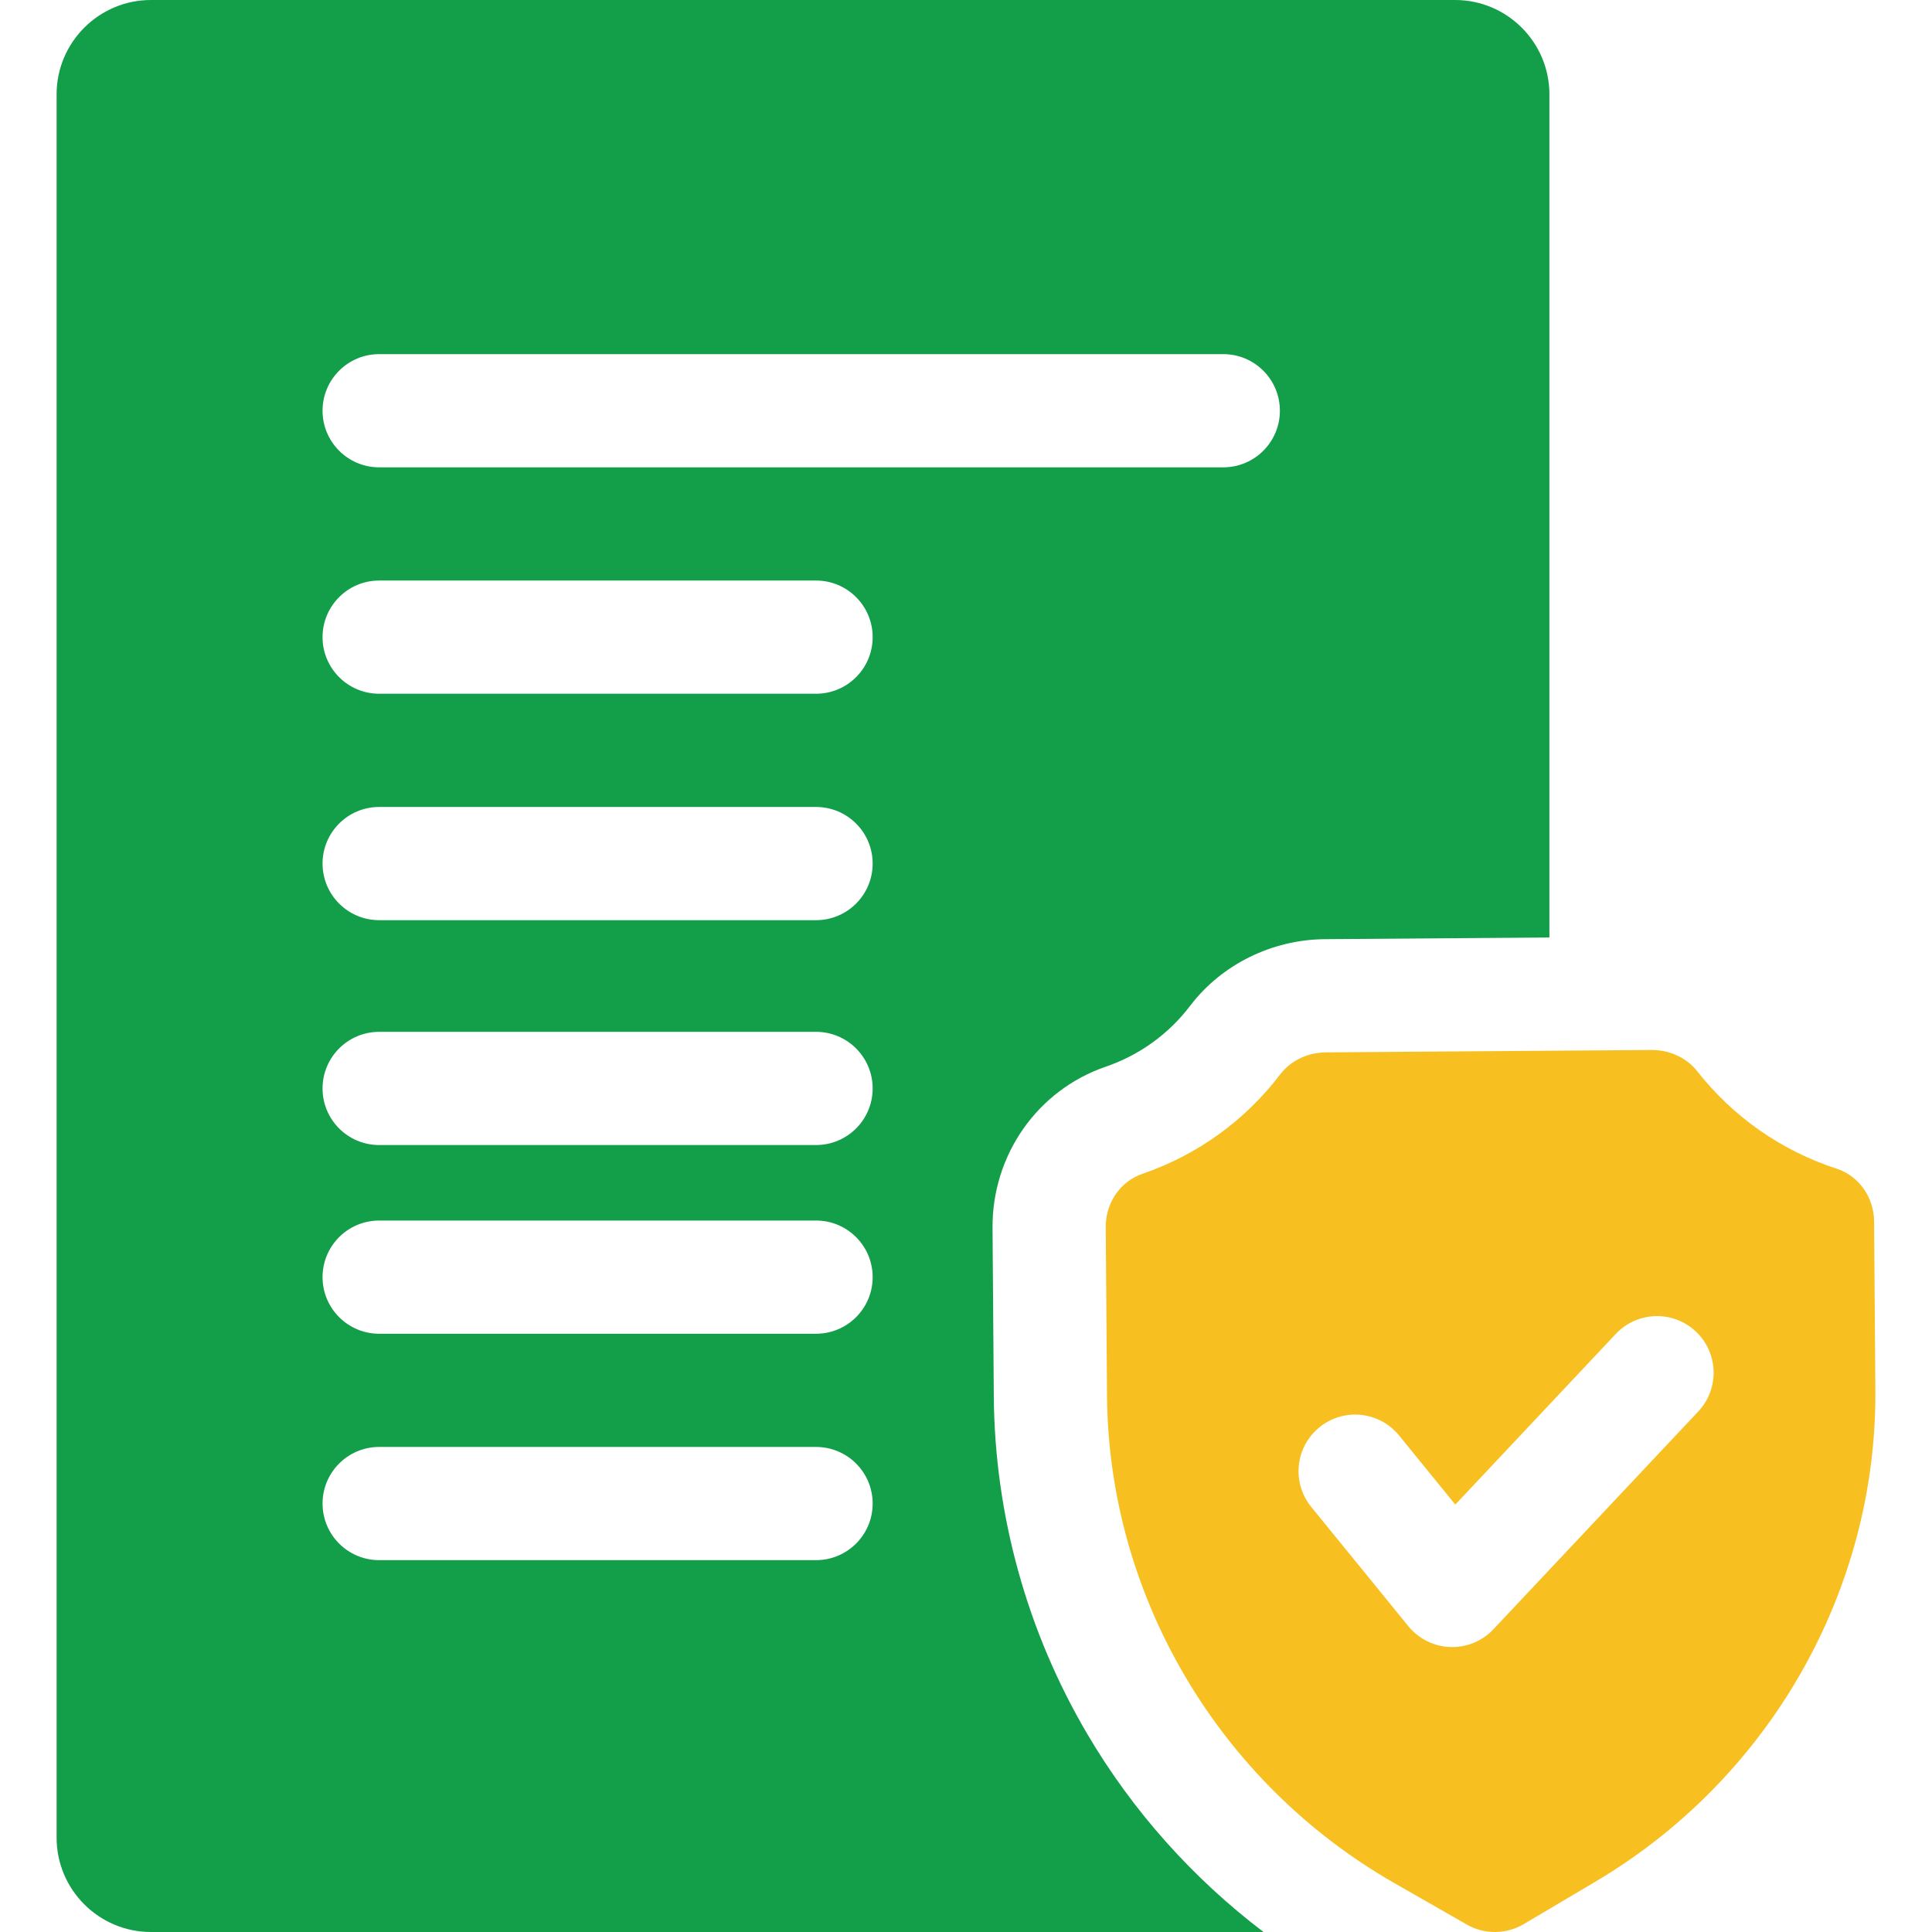
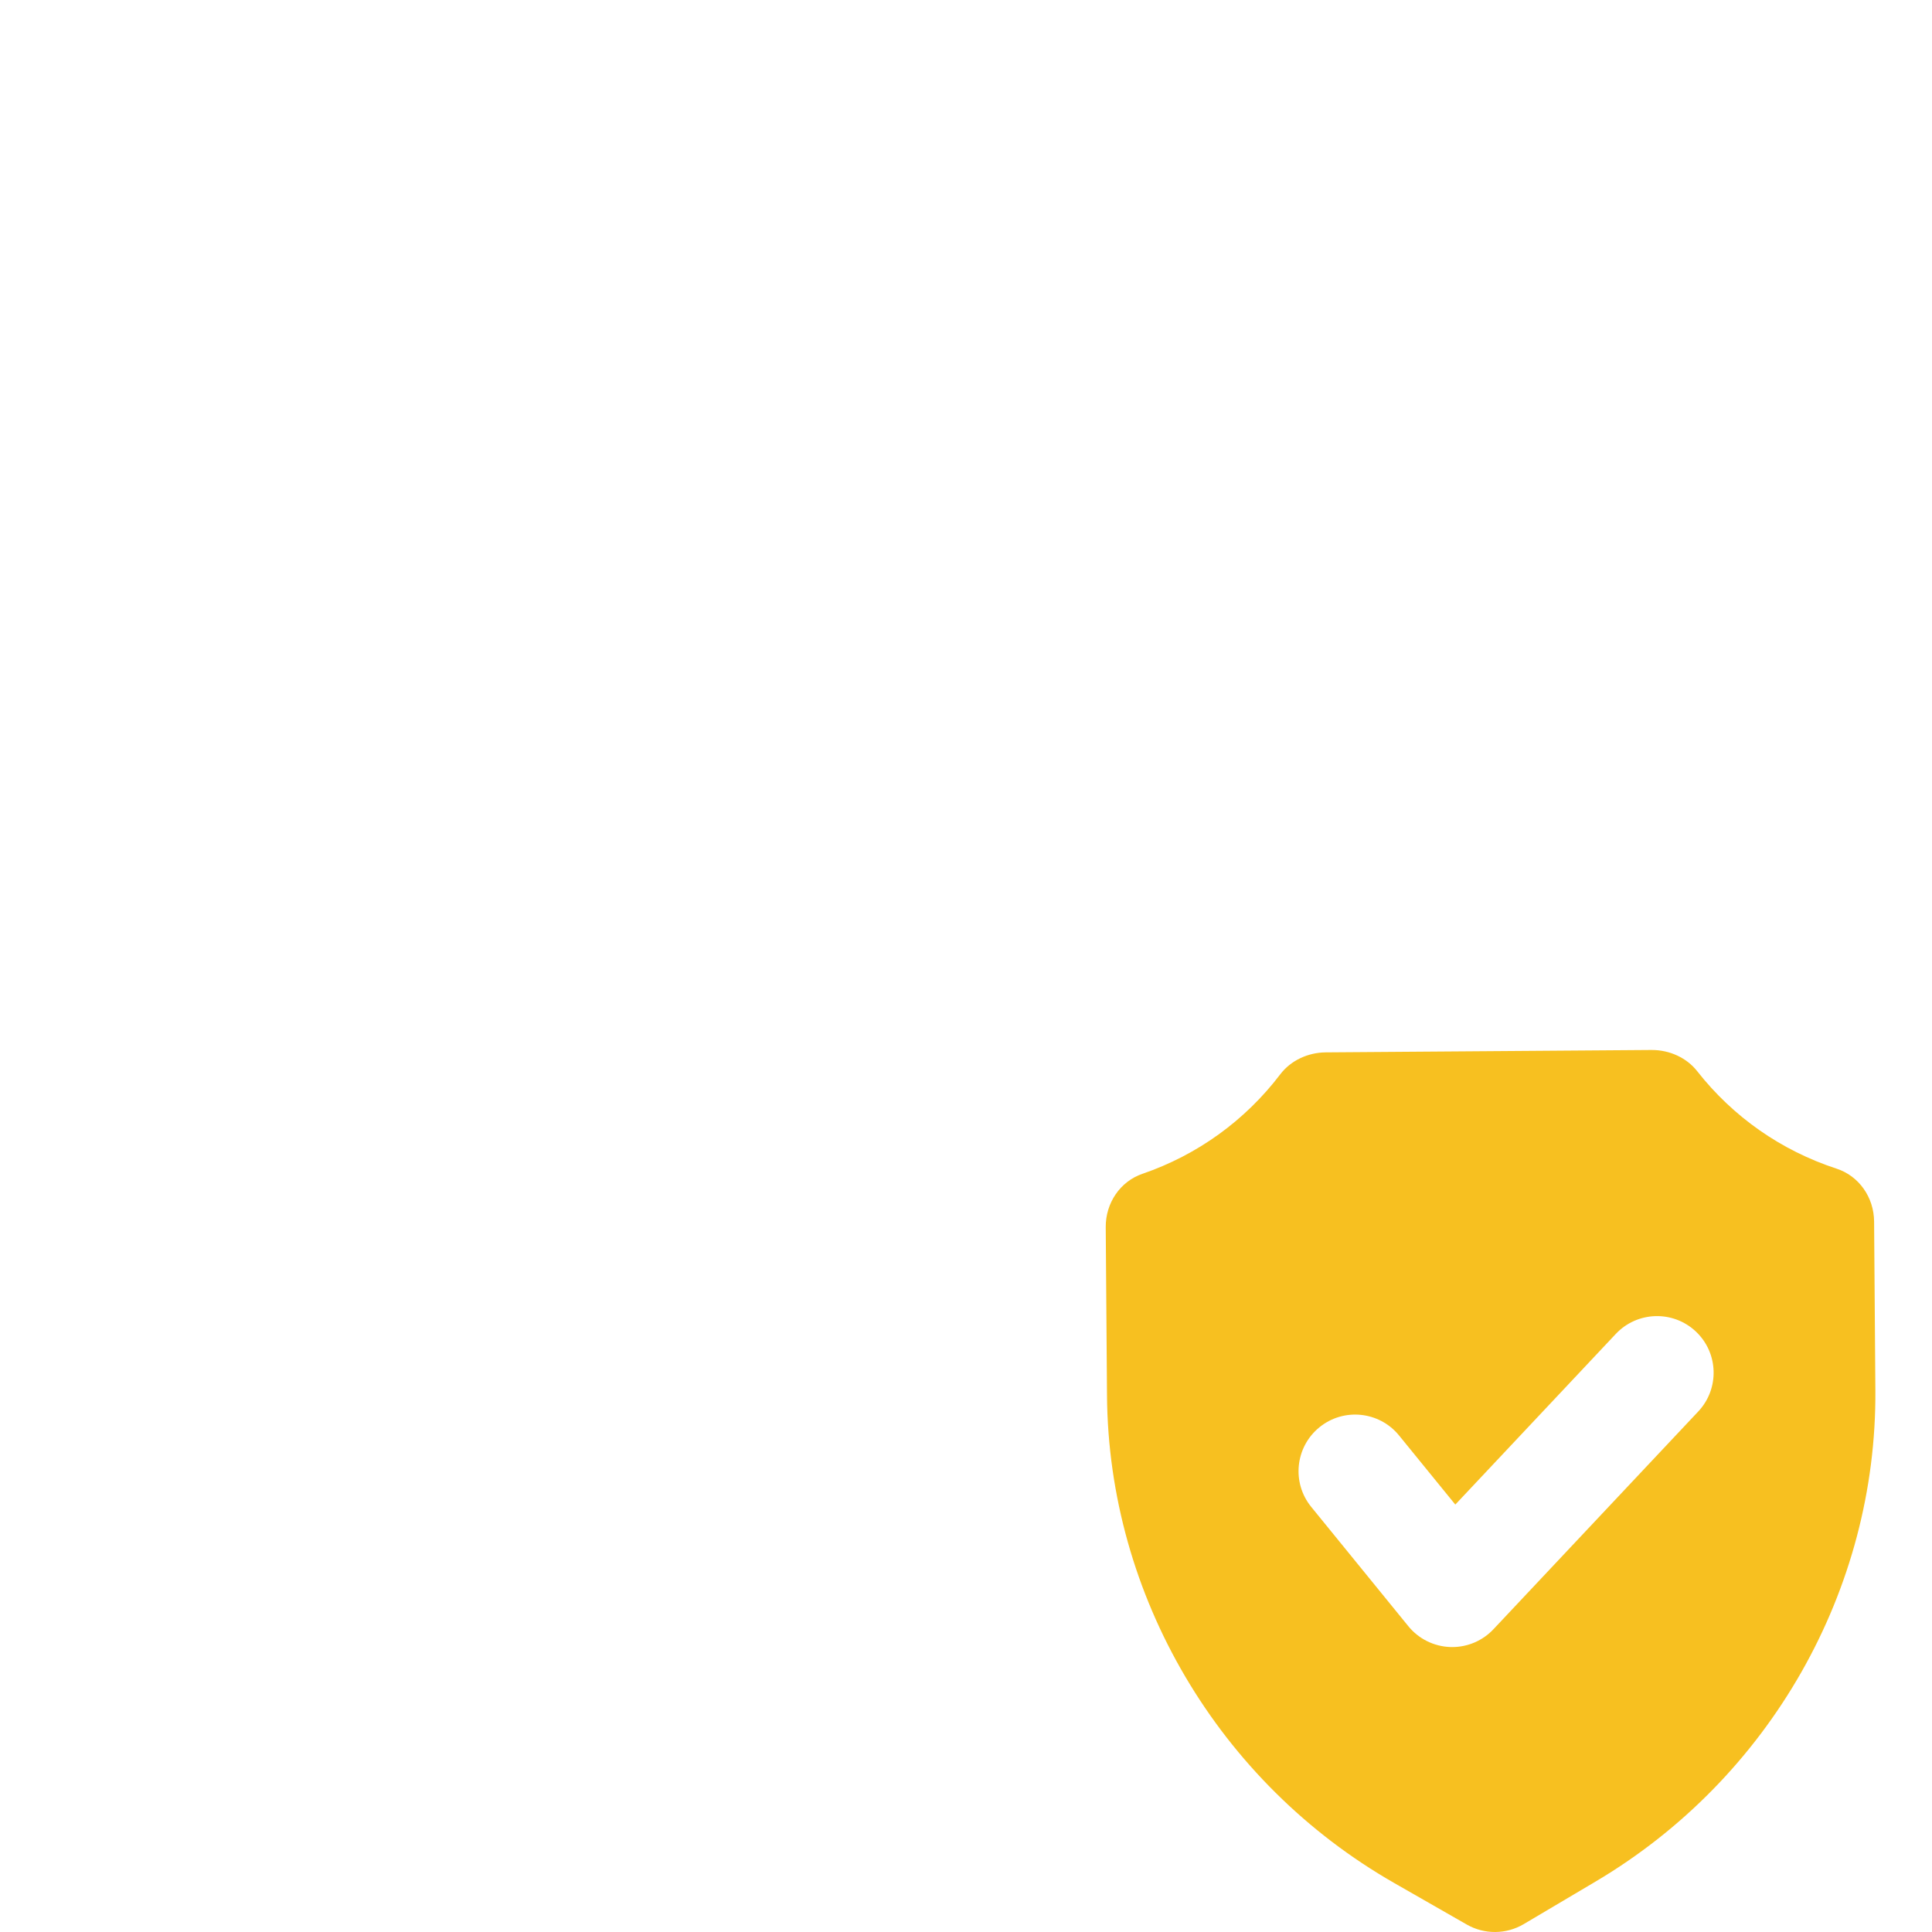
<svg xmlns="http://www.w3.org/2000/svg" width="64" height="64" viewBox="0 0 64 64" fill="none">
-   <path d="M36.022 57.448C34.023 54.055 32.951 50.187 32.921 46.262L32.879 40.682C32.86 38.26 34.367 36.112 36.628 35.336C37.745 34.953 38.713 34.255 39.426 33.317C40.467 31.949 42.136 31.124 43.892 31.111L51.326 31.056C51.326 31.055 51.326 31.053 51.326 31.052V3.125C51.326 1.402 49.924 0 48.201 0H5C3.277 0 1.875 1.402 1.875 3.125V60.875C1.875 62.598 3.277 64 5 64L41.856 64C39.507 62.216 37.518 59.989 36.022 57.448ZM27.033 44.182H12.56C11.525 44.182 10.685 43.342 10.685 42.307C10.685 41.271 11.525 40.432 12.56 40.432H27.033C28.068 40.432 28.908 41.271 28.908 42.307C28.908 43.342 28.068 44.182 27.033 44.182ZM28.908 49.807C28.908 50.843 28.068 51.682 27.033 51.682H12.56C11.525 51.682 10.685 50.843 10.685 49.807C10.685 48.772 11.525 47.932 12.56 47.932H27.033C28.068 47.932 28.908 48.772 28.908 49.807ZM27.033 37.931H12.56C11.525 37.931 10.685 37.092 10.685 36.056C10.685 35.021 11.525 34.181 12.56 34.181H27.033C28.068 34.181 28.908 35.021 28.908 36.056C28.908 37.092 28.068 37.931 27.033 37.931ZM27.033 30.482H12.56C11.525 30.482 10.685 29.642 10.685 28.607C10.685 27.571 11.525 26.732 12.56 26.732H27.033C28.068 26.732 28.908 27.571 28.908 28.607C28.908 29.642 28.068 30.482 27.033 30.482ZM27.033 22.981H12.56C11.525 22.981 10.685 22.142 10.685 21.106C10.685 20.071 11.525 19.231 12.56 19.231H27.033C28.068 19.231 28.908 20.071 28.908 21.106C28.908 22.142 28.068 22.981 27.033 22.981ZM40.523 15.481H12.56C11.525 15.481 10.685 14.641 10.685 13.606C10.685 12.57 11.525 11.731 12.56 11.731H40.523C41.558 11.731 42.398 12.57 42.398 13.606C42.398 14.641 41.558 15.481 40.523 15.481Z" fill="#139E4A" />
  <path d="M52.854 62.33C58.623 58.915 62.175 52.676 62.124 46.046L62.082 40.465C62.076 39.658 61.577 38.955 60.841 38.714C59.008 38.116 57.412 37 56.223 35.486C55.877 35.044 55.315 34.782 54.718 34.782C54.713 34.782 54.708 34.782 54.703 34.782L43.919 34.861C43.317 34.866 42.753 35.137 42.411 35.587C41.246 37.119 39.667 38.258 37.845 38.884C37.111 39.135 36.623 39.846 36.629 40.653L36.671 46.233C36.721 52.863 40.368 59.05 46.188 62.379L48.589 63.753C49.173 64.087 49.896 64.082 50.475 63.739L52.854 62.33ZM43.707 47.281C44.51 46.627 45.691 46.748 46.345 47.551L48.209 49.841L53.525 44.188C54.235 43.434 55.421 43.397 56.176 44.107C56.93 44.816 56.966 46.003 56.257 46.757L49.473 53.97C49.118 54.348 48.623 54.561 48.107 54.561C48.085 54.561 48.063 54.56 48.04 54.56C47.5 54.54 46.994 54.289 46.653 53.87L43.437 49.919C42.783 49.116 42.904 47.935 43.707 47.281Z" fill="#F7C020" />
</svg>